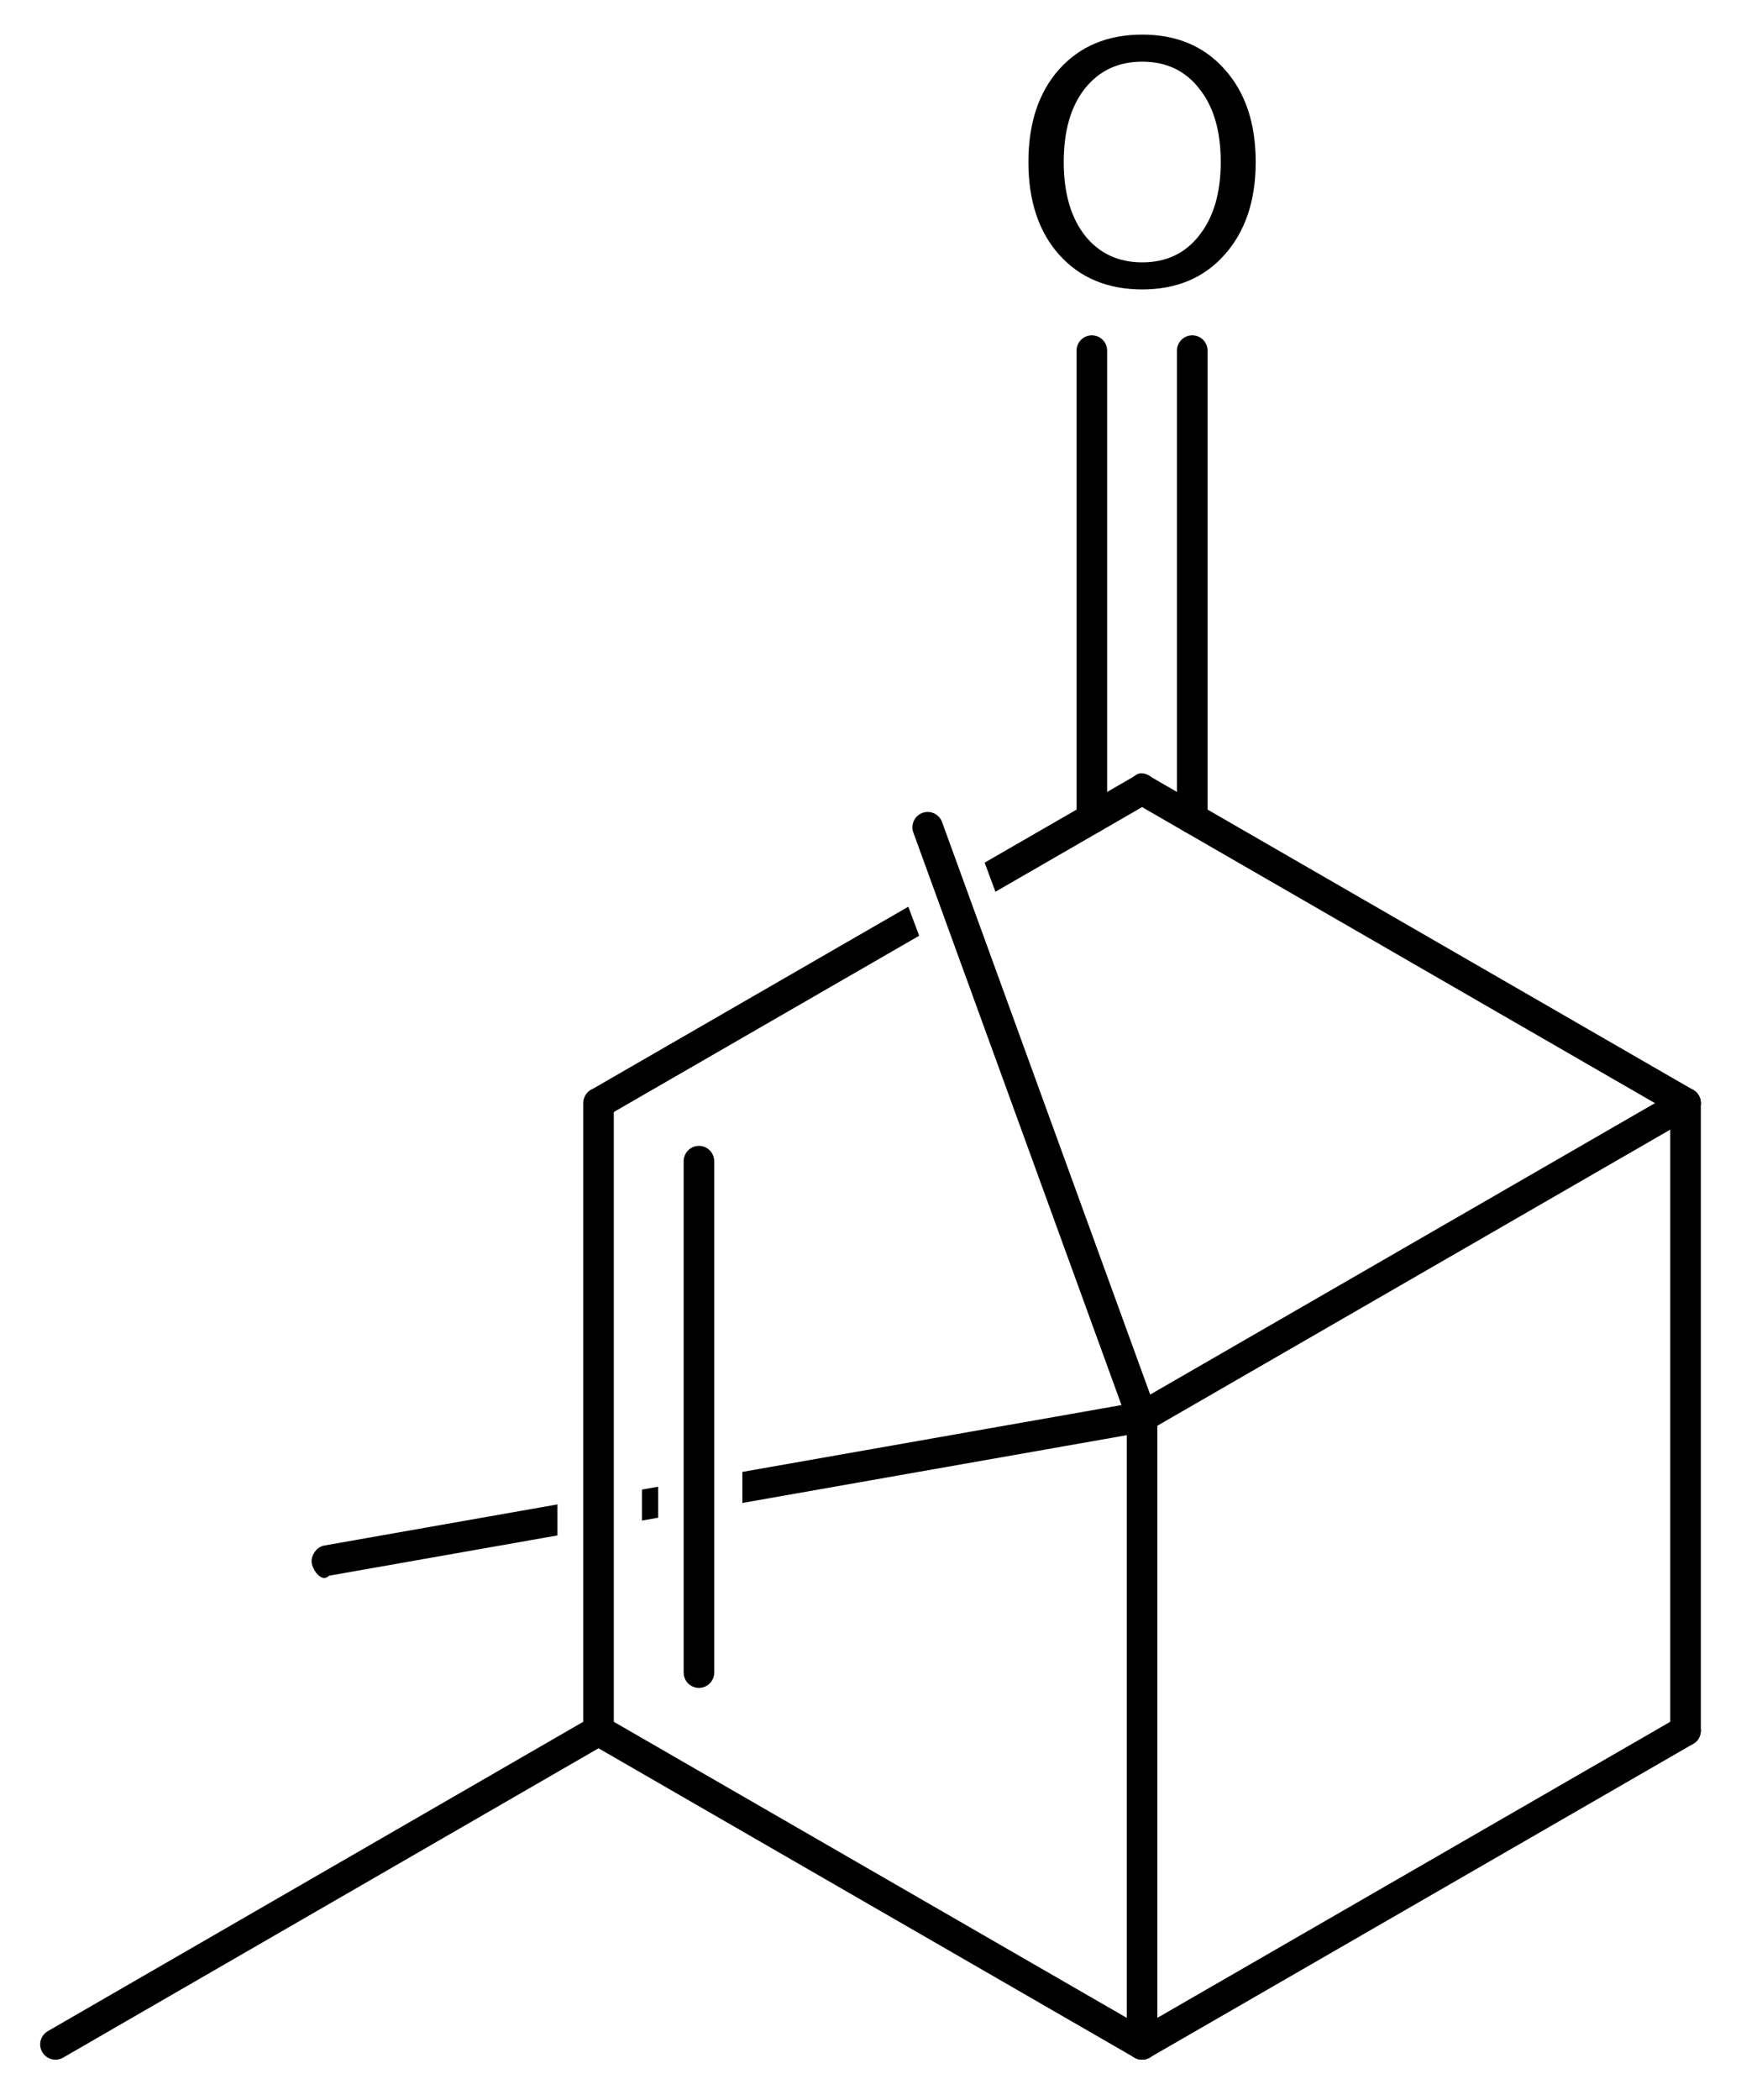
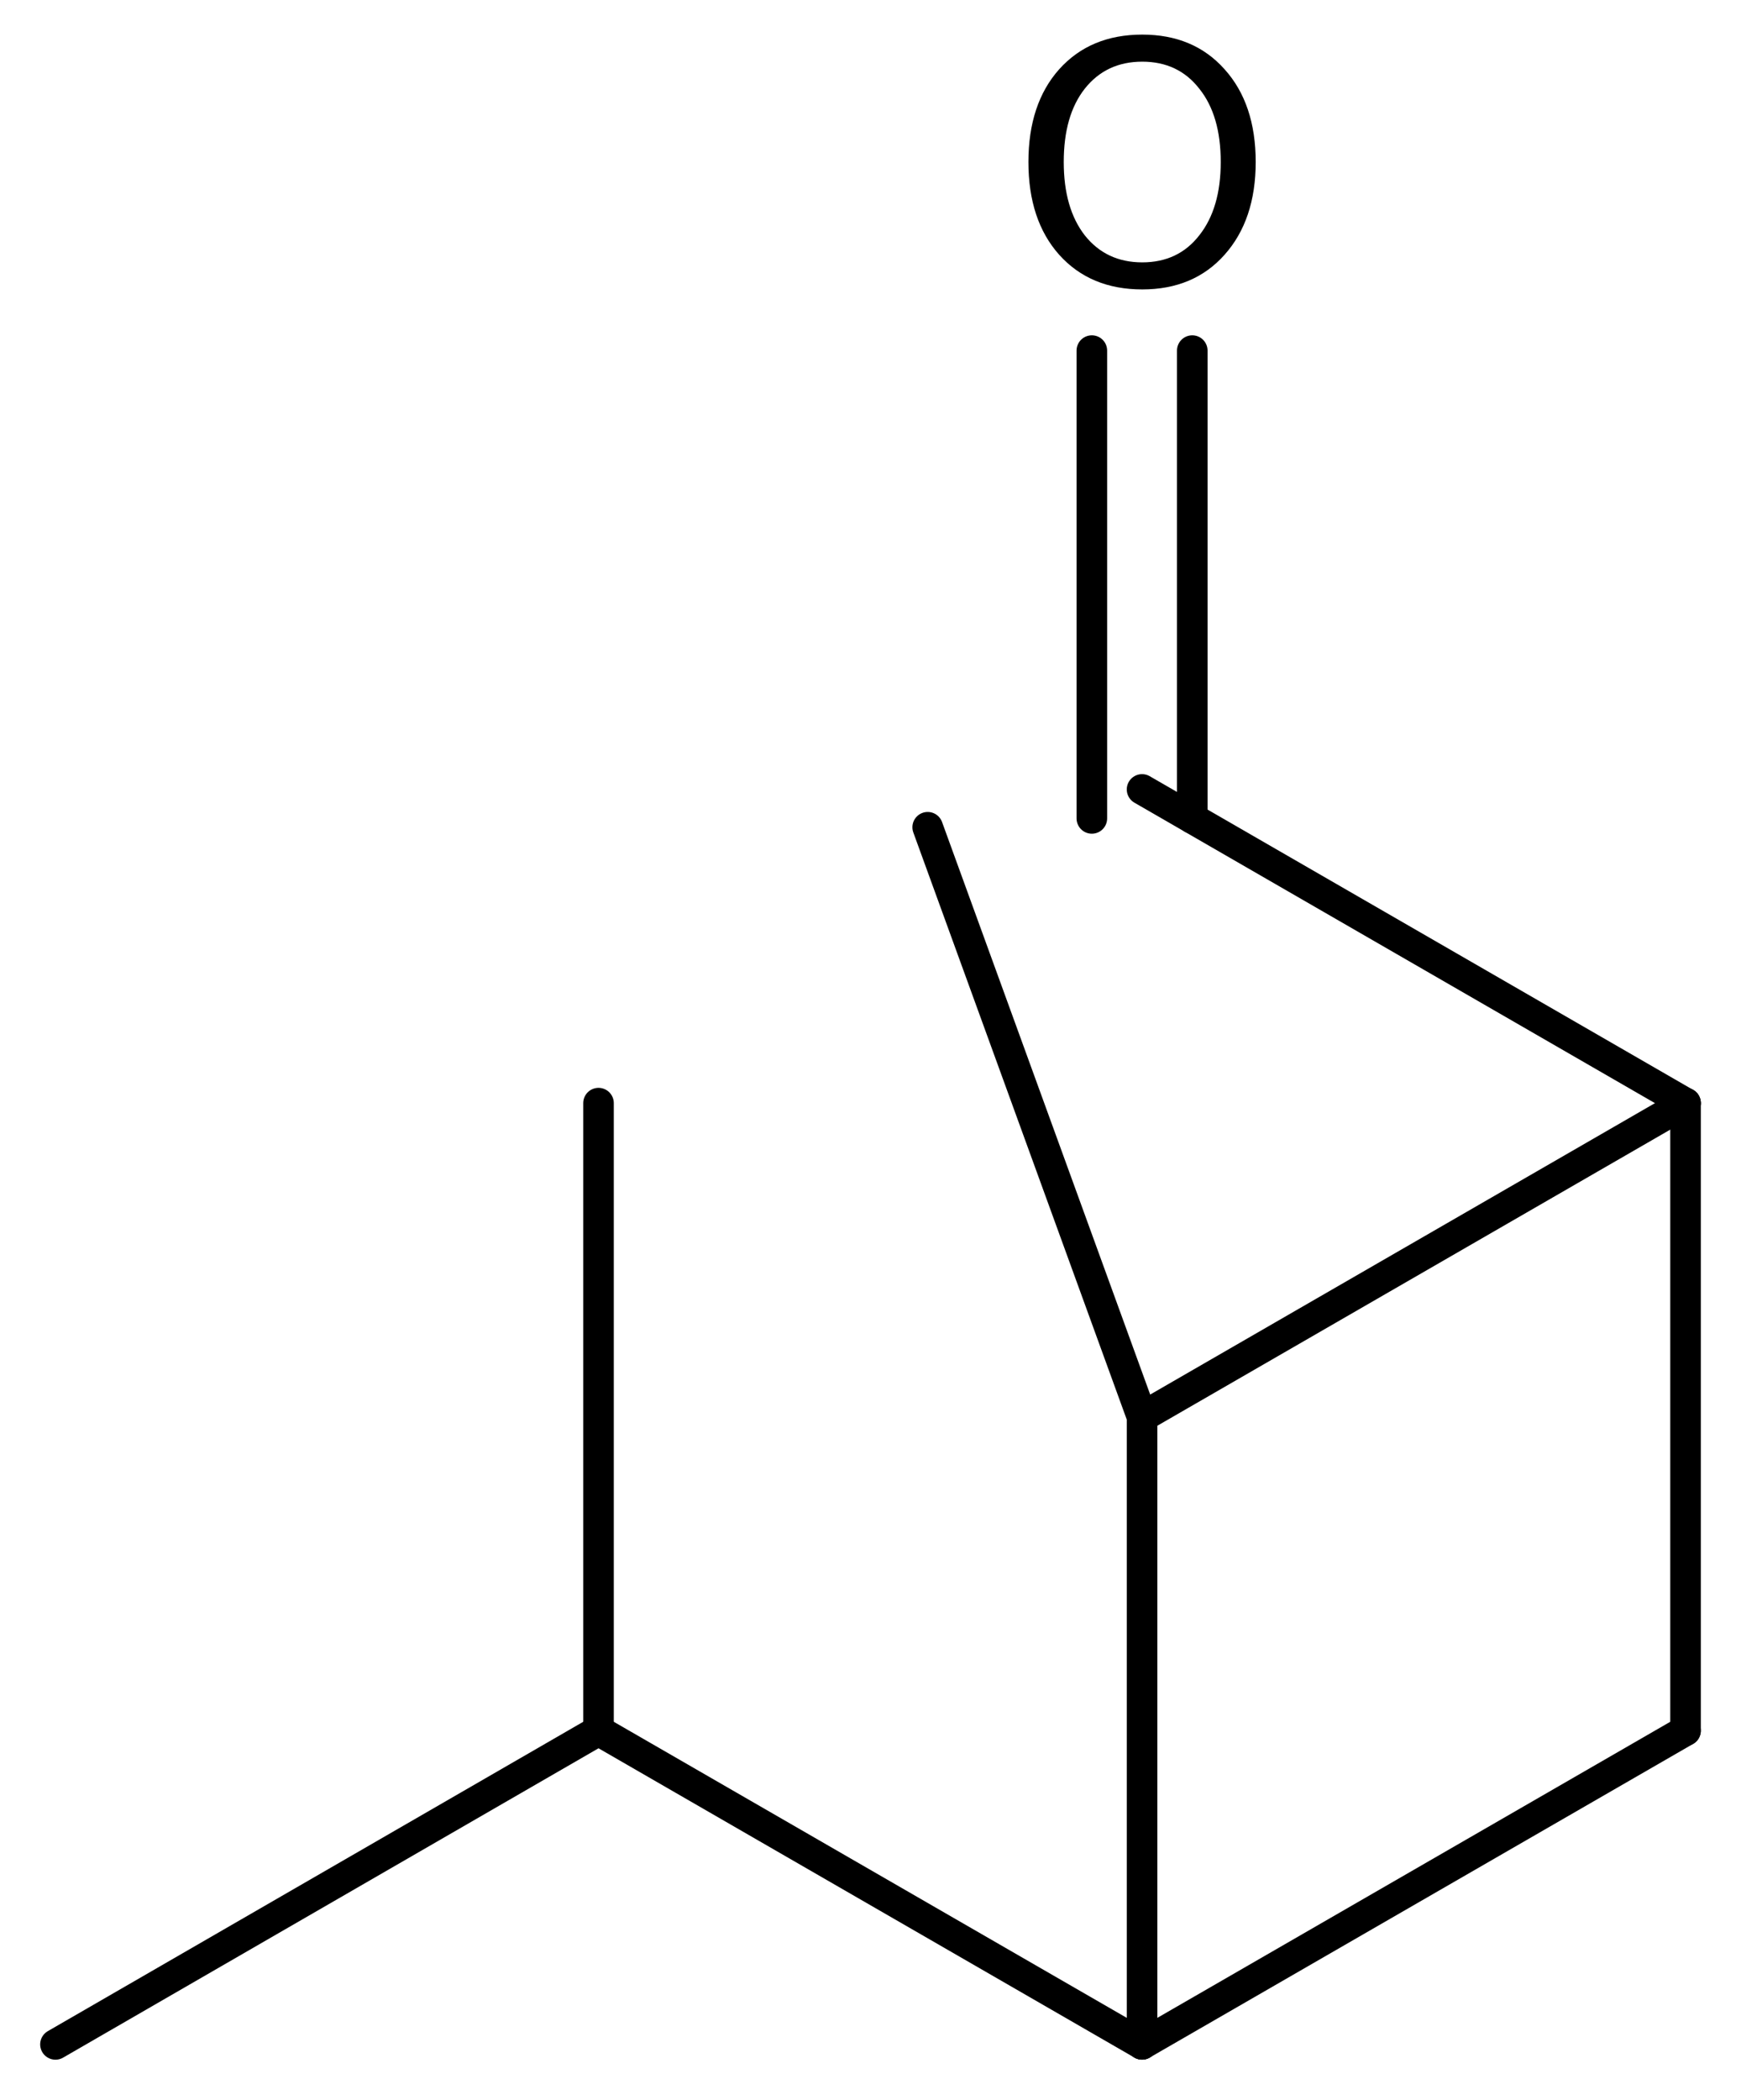
<svg xmlns="http://www.w3.org/2000/svg" version="1.2" width="28.19mm" height="33.985mm" viewBox="0 0 28.19 33.985">
  <desc>Generated by the Chemistry Development Kit (http://github.com/cdk)</desc>
  <g stroke-linecap="round" stroke-linejoin="round" stroke="#000000" stroke-width=".495" fill="#000000">
    <rect x=".0" y=".0" width="29.0" height="34.0" fill="#FFFFFF" stroke="none" />
    <g id="mol1" class="mol">
      <line id="mol1bnd1" class="bond" x1=".898" y1="33.086" x2="9.691" y2="28.008" />
      <g id="mol1bnd2" class="bond">
        <line x1="9.691" y1="17.853" x2="9.691" y2="28.008" />
-         <line x1="11.317" y1="18.792" x2="11.317" y2="27.069" />
      </g>
-       <path id="mol1bnd3" class="bond" d="M9.703 18.096c-.089 -.0 -.183 -.045 -.226 -.119c-.062 -.107 -.017 -.276 .091 -.338l5.139 -2.965l.176 .47v.0l-5.068 2.924c-.033 .019 -.072 .028 -.112 .028zM16.118 14.432l-.175 -.471v.0l2.425 -1.399v-.0c.034 -.034 .074 -.048 .115 -.048c.089 -.0 .181 .065 .223 .139c.062 .107 .017 .276 -.091 .338v-.0l-2.497 1.441z" stroke="none" />
      <g id="mol1bnd4" class="bond">
        <line x1="17.679" y1="13.245" x2="17.679" y2="5.674" />
        <line x1="19.305" y1="13.245" x2="19.305" y2="5.674" />
      </g>
      <line id="mol1bnd5" class="bond" x1="18.492" y1="12.776" x2="27.292" y2="17.853" />
      <line id="mol1bnd6" class="bond" x1="27.292" y1="17.853" x2="27.292" y2="28.008" />
      <line id="mol1bnd7" class="bond" x1="27.292" y1="28.008" x2="18.492" y2="33.085" />
      <line id="mol1bnd8" class="bond" x1="9.691" y1="28.008" x2="18.492" y2="33.085" />
      <line id="mol1bnd9" class="bond" x1="18.492" y1="33.085" x2="18.492" y2="22.931" />
      <line id="mol1bnd10" class="bond" x1="27.292" y1="17.853" x2="18.492" y2="22.931" />
      <line id="mol1bnd11" class="bond" x1="18.492" y1="22.931" x2="15.021" y2="13.388" />
-       <path id="mol1bnd12" class="bond" d="M5.253 25.538c-.097 .0 -.189 -.143 -.205 -.238c-.022 -.122 .079 -.266 .2 -.287l3.778 -.666v.502v.0l-3.698 .652c-.026 .026 -.054 .037 -.081 .037zM10.394 24.609v-.502v.0l.263 -.046v.0v.501l-.264 .047zM12.02 24.322v-.501v.0l6.437 -1.134v-.0c.011 -.002 .022 -.003 .034 -.003c.113 -.0 .233 .093 .253 .204c.021 .122 -.079 .265 -.201 .286v.0l-6.515 1.148z" stroke="none" />
      <path id="mol1atm5" class="atom" d="M18.495 .998q-.584 -.0 -.931 .438q-.34 .432 -.34 1.186q-.0 .748 .34 1.186q.347 .438 .931 .438q.584 -.0 .924 -.438q.347 -.438 .347 -1.186q.0 -.754 -.347 -1.186q-.34 -.438 -.924 -.438zM18.495 .56q.833 -.0 1.332 .56q.505 .559 .505 1.502q-.0 .937 -.505 1.502q-.499 .56 -1.332 .56q-.84 -.0 -1.344 -.56q-.499 -.559 -.499 -1.502q-.0 -.943 .499 -1.502q.504 -.56 1.344 -.56z" stroke="none" />
    </g>
  </g>
</svg>